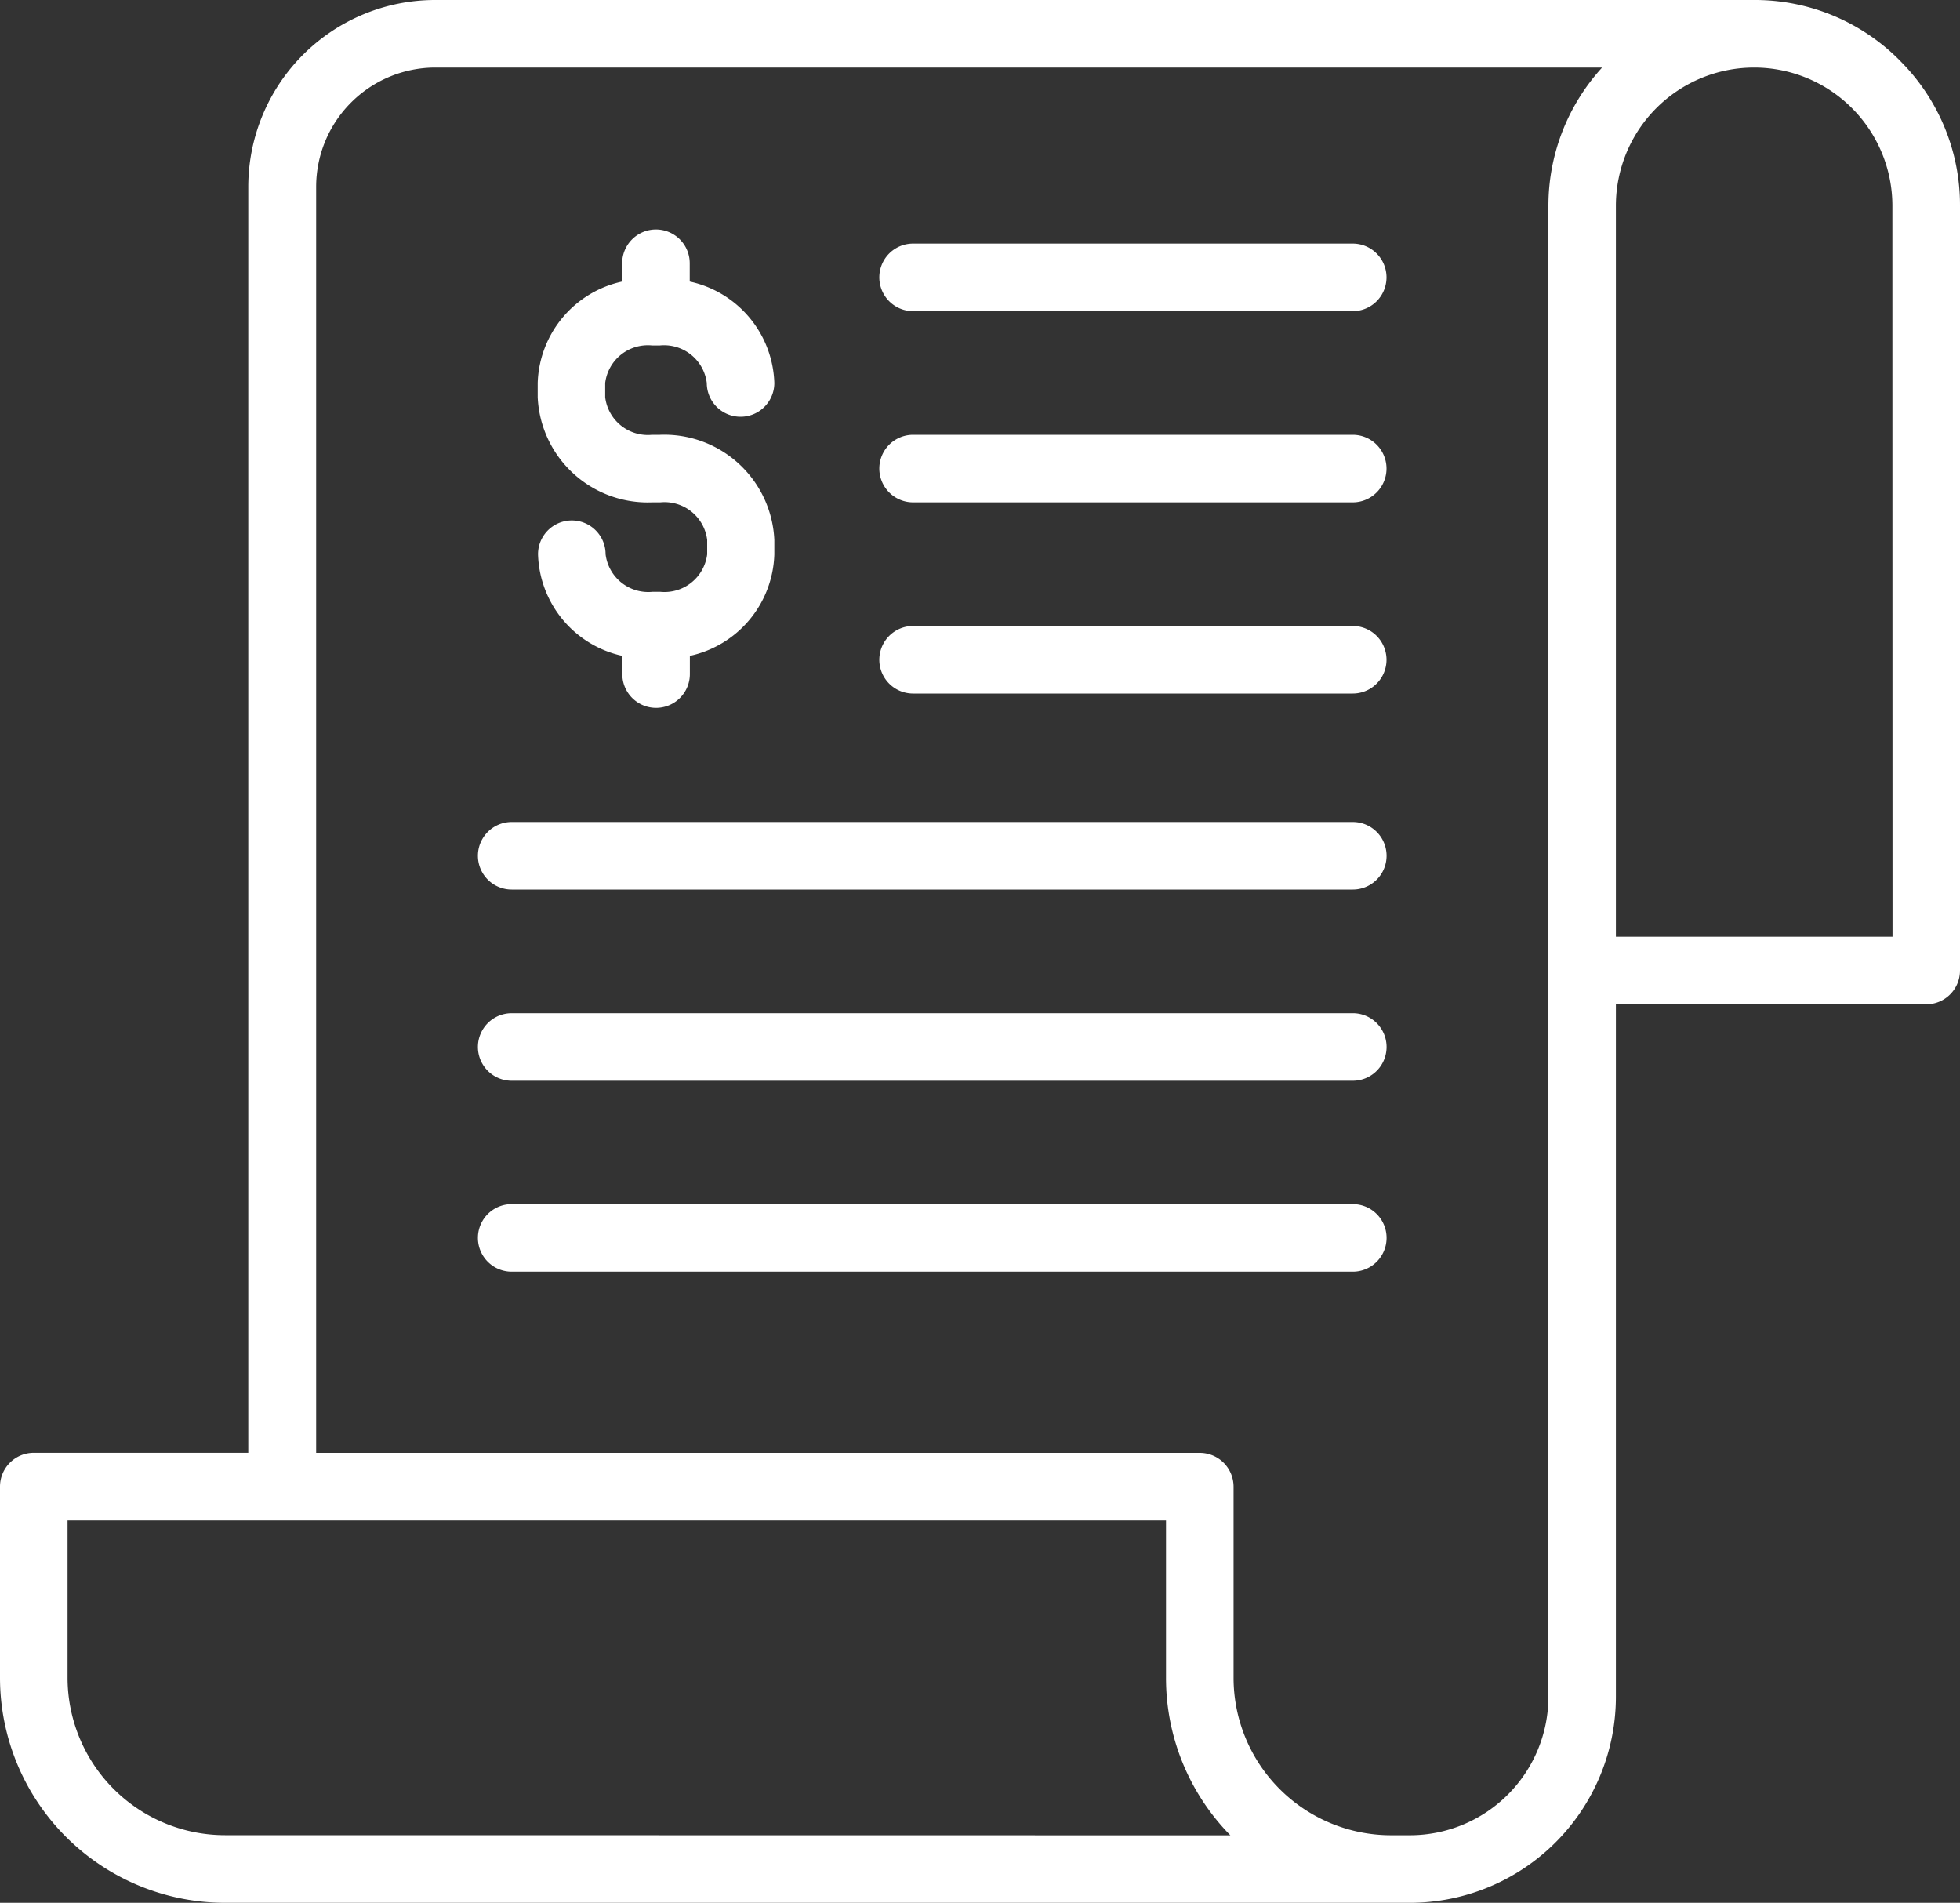
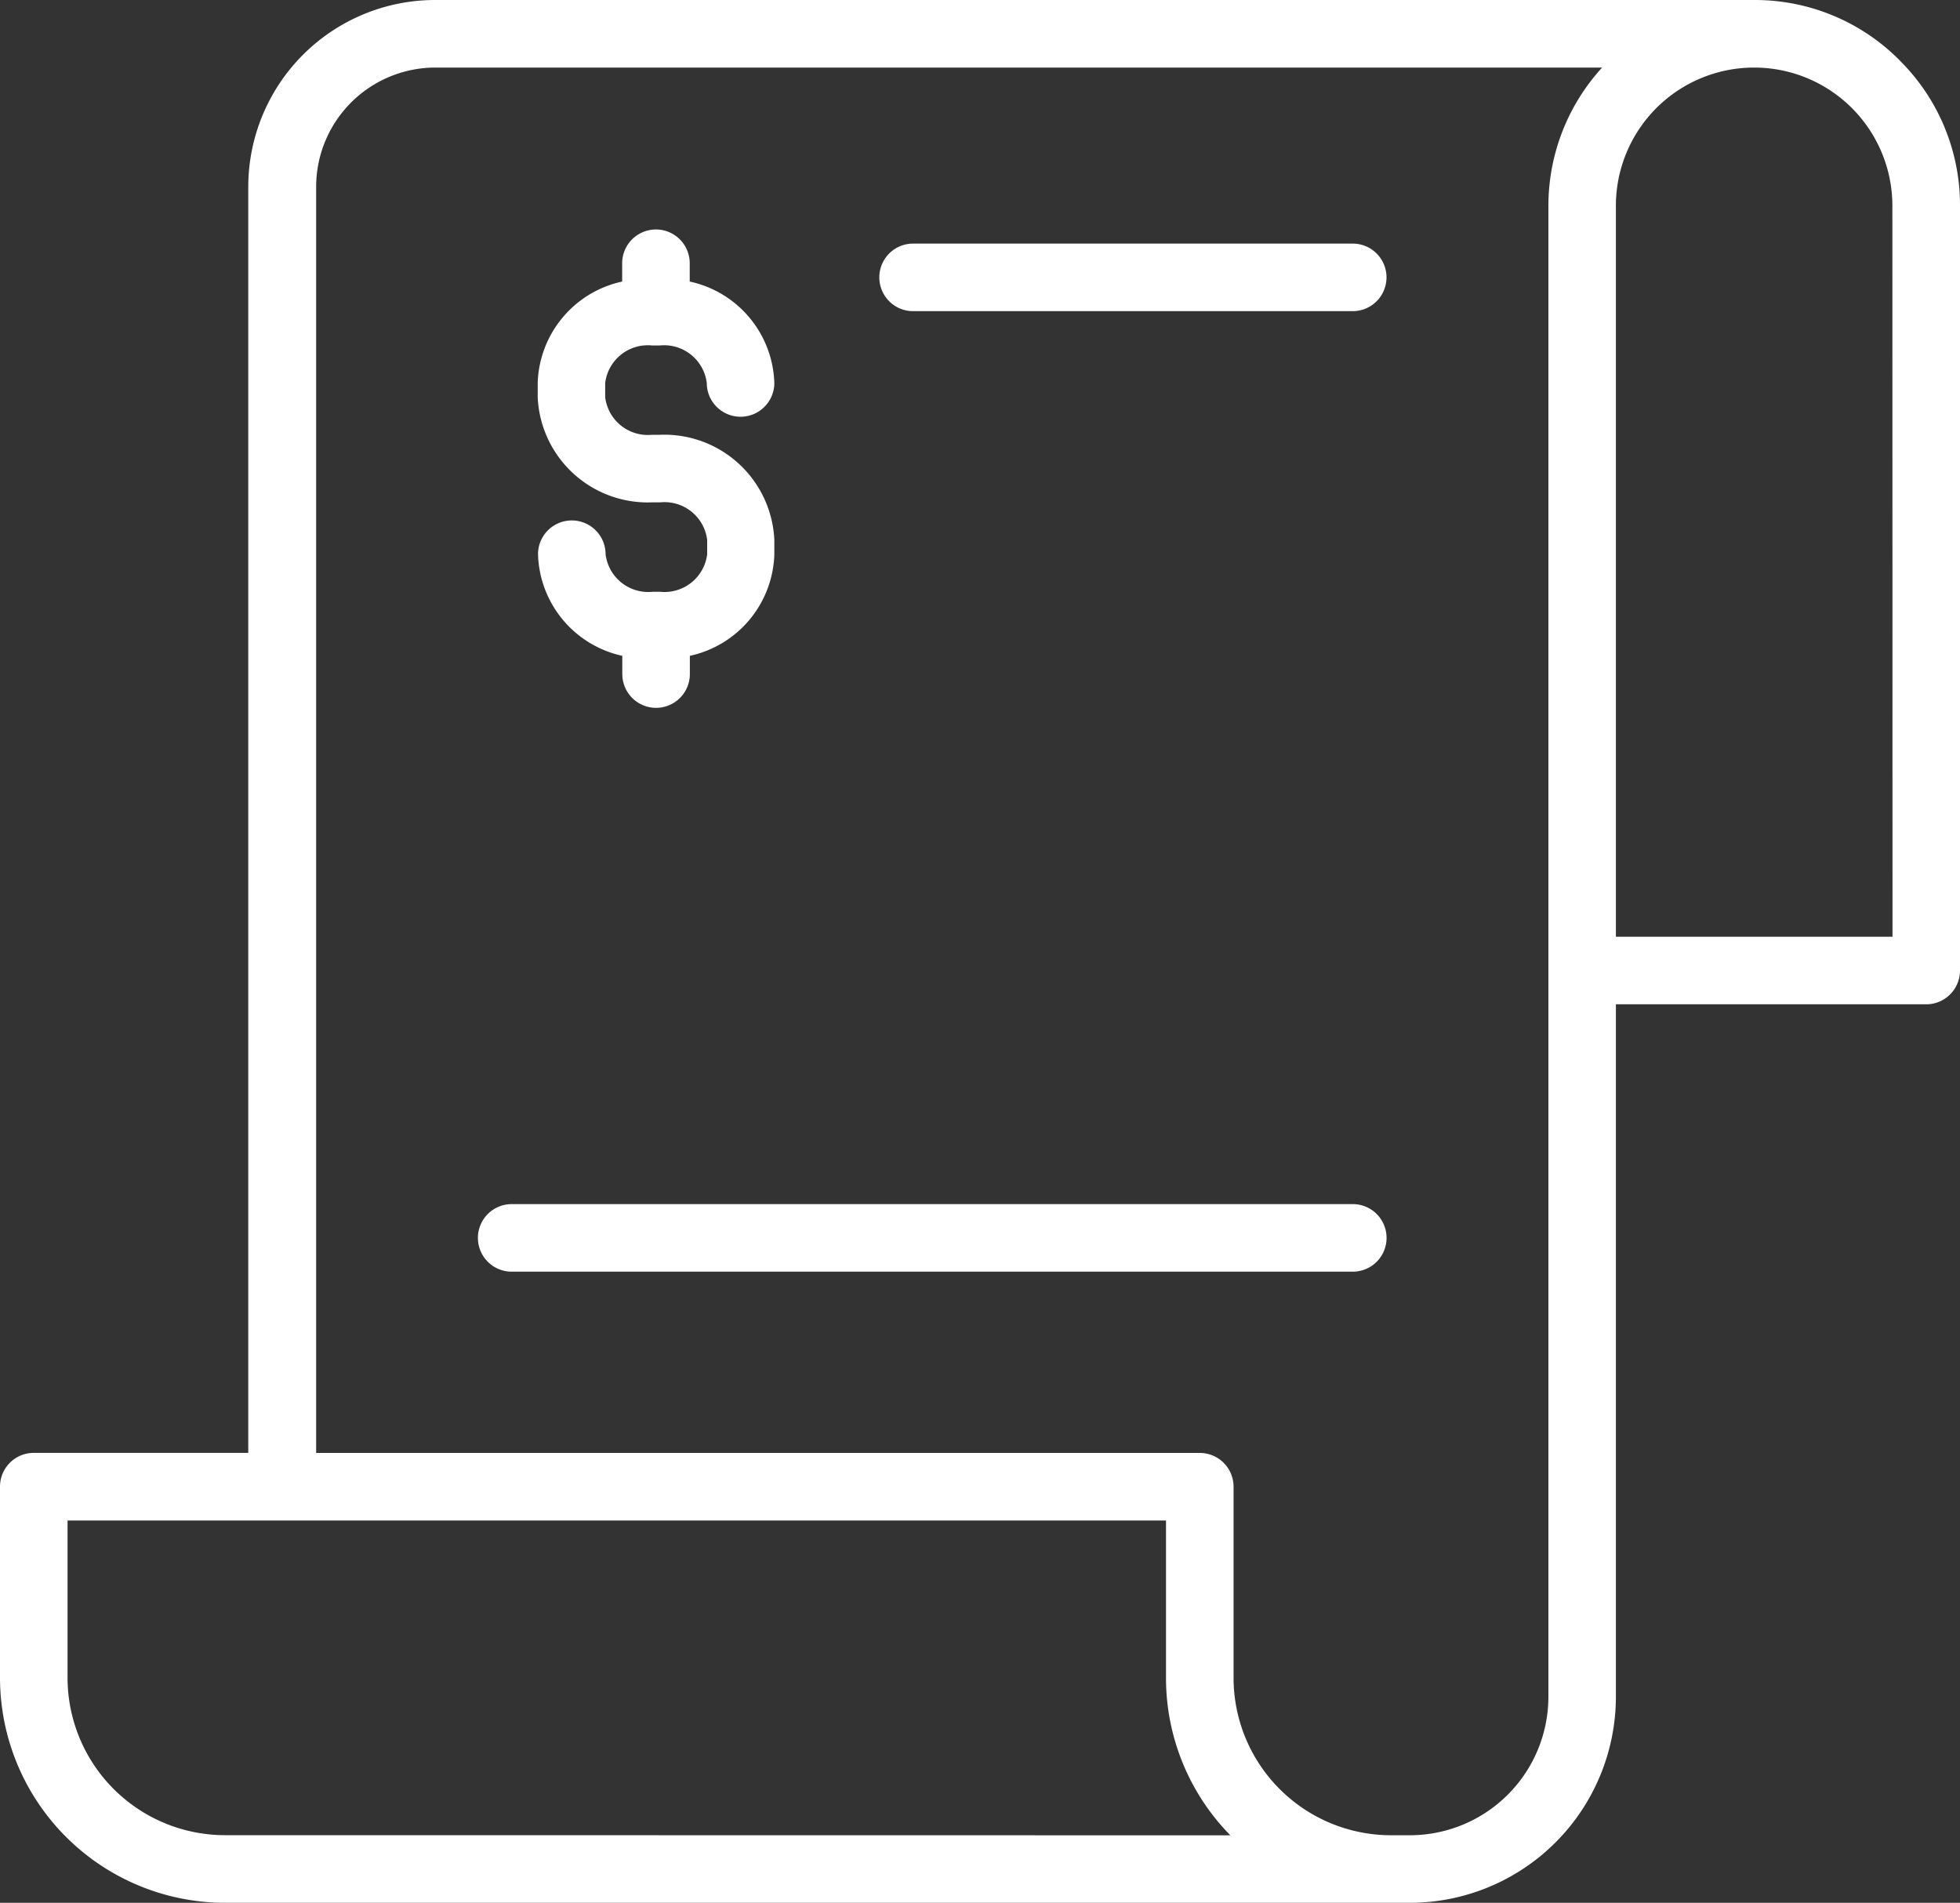
<svg xmlns="http://www.w3.org/2000/svg" width="30" height="29.121" viewBox="0 0 30 29.121">
  <rect x="0" y="0" width="30" height="29.121" fill="#333333" stroke="none" />
  <g id="_08_invoice" data-name="08 invoice" transform="translate(-6 -7.7)">
    <path id="パス_54263" data-name="パス 54263" d="M35.077,8.624A3.118,3.118,0,0,0,32.849,7.7H12.662A2.861,2.861,0,0,0,9.8,10.557V29.935H6.517A.517.517,0,0,0,6,30.453v2.926a3.447,3.447,0,0,0,3.443,3.442h18.14a3.155,3.155,0,0,0,3.15-3.151V23.07h4.749A.517.517,0,0,0,36,22.553V10.85a3.118,3.118,0,0,0-.923-2.225ZM10.321,35.786H9.443a2.411,2.411,0,0,1-2.409-2.408V30.97H23.847v2.409a3.432,3.432,0,0,0,.985,2.409ZM29.7,10.85V33.671a2.121,2.121,0,0,1-2.116,2.116H27.29a2.411,2.411,0,0,1-2.409-2.409V30.453a.517.517,0,0,0-.517-.517H10.839V10.557a1.826,1.826,0,0,1,1.823-1.823H30.522A3.135,3.135,0,0,0,29.7,10.85Zm5.267,11.186H30.733V10.85a2.116,2.116,0,0,1,4.232,0Z" transform="translate(0 0)" fill="#fff" />
    <path id="パス_54264" data-name="パス 54264" d="M39.7,26.82h-.121a.658.658,0,0,1-.717-.575.517.517,0,1,0-1.034,0A1.64,1.64,0,0,0,39.118,27.8v.279a.517.517,0,0,0,1.034,0V27.8a1.64,1.64,0,0,0,1.293-1.552v-.222a1.686,1.686,0,0,0-1.751-1.609h-.121a.658.658,0,0,1-.717-.574v-.219a.658.658,0,0,1,.717-.574h.121a.658.658,0,0,1,.717.574.517.517,0,1,0,1.034,0,1.64,1.64,0,0,0-1.295-1.552v-.28a.517.517,0,1,0-1.034,0v.28a1.64,1.64,0,0,0-1.293,1.552v.218a1.686,1.686,0,0,0,1.751,1.609H39.7a.658.658,0,0,1,.717.574v.222A.658.658,0,0,1,39.7,26.82Z" transform="translate(-23.593 -10.063)" fill="#fff" />
-     <path id="パス_54265" data-name="パス 54265" d="M58.558,34.463h6.729a.517.517,0,1,0,0-1.034H58.558a.517.517,0,1,0,0,1.034Z" transform="translate(-38.582 -19.075)" fill="#fff" />
    <path id="パス_54266" data-name="パス 54266" d="M58.558,23.15h6.729a.517.517,0,1,0,0-1.034H58.558a.517.517,0,1,0,0,1.034Z" transform="translate(-38.582 -10.688)" fill="#fff" />
-     <path id="パス_54267" data-name="パス 54267" d="M58.558,45.776h6.729a.517.517,0,1,0,0-1.034H58.558a.517.517,0,1,0,0,1.034Z" transform="translate(-38.582 -27.462)" fill="#fff" />
-     <path id="パス_54268" data-name="パス 54268" d="M34.8,57.377H47.674a.517.517,0,1,0,0-1.034H34.8a.517.517,0,1,0,0,1.034Z" transform="translate(-20.968 -36.063)" fill="#fff" />
-     <path id="パス_54269" data-name="パス 54269" d="M34.8,68.691H47.674a.517.517,0,0,0,0-1.034H34.8a.517.517,0,0,0,0,1.034Z" transform="translate(-20.968 -44.451)" fill="#fff" />
    <path id="パス_54270" data-name="パス 54270" d="M34.8,80H47.674a.517.517,0,0,0,0-1.034H34.8A.517.517,0,0,0,34.8,80Z" transform="translate(-20.968 -52.838)" fill="#fff" />
  </g>
</svg>